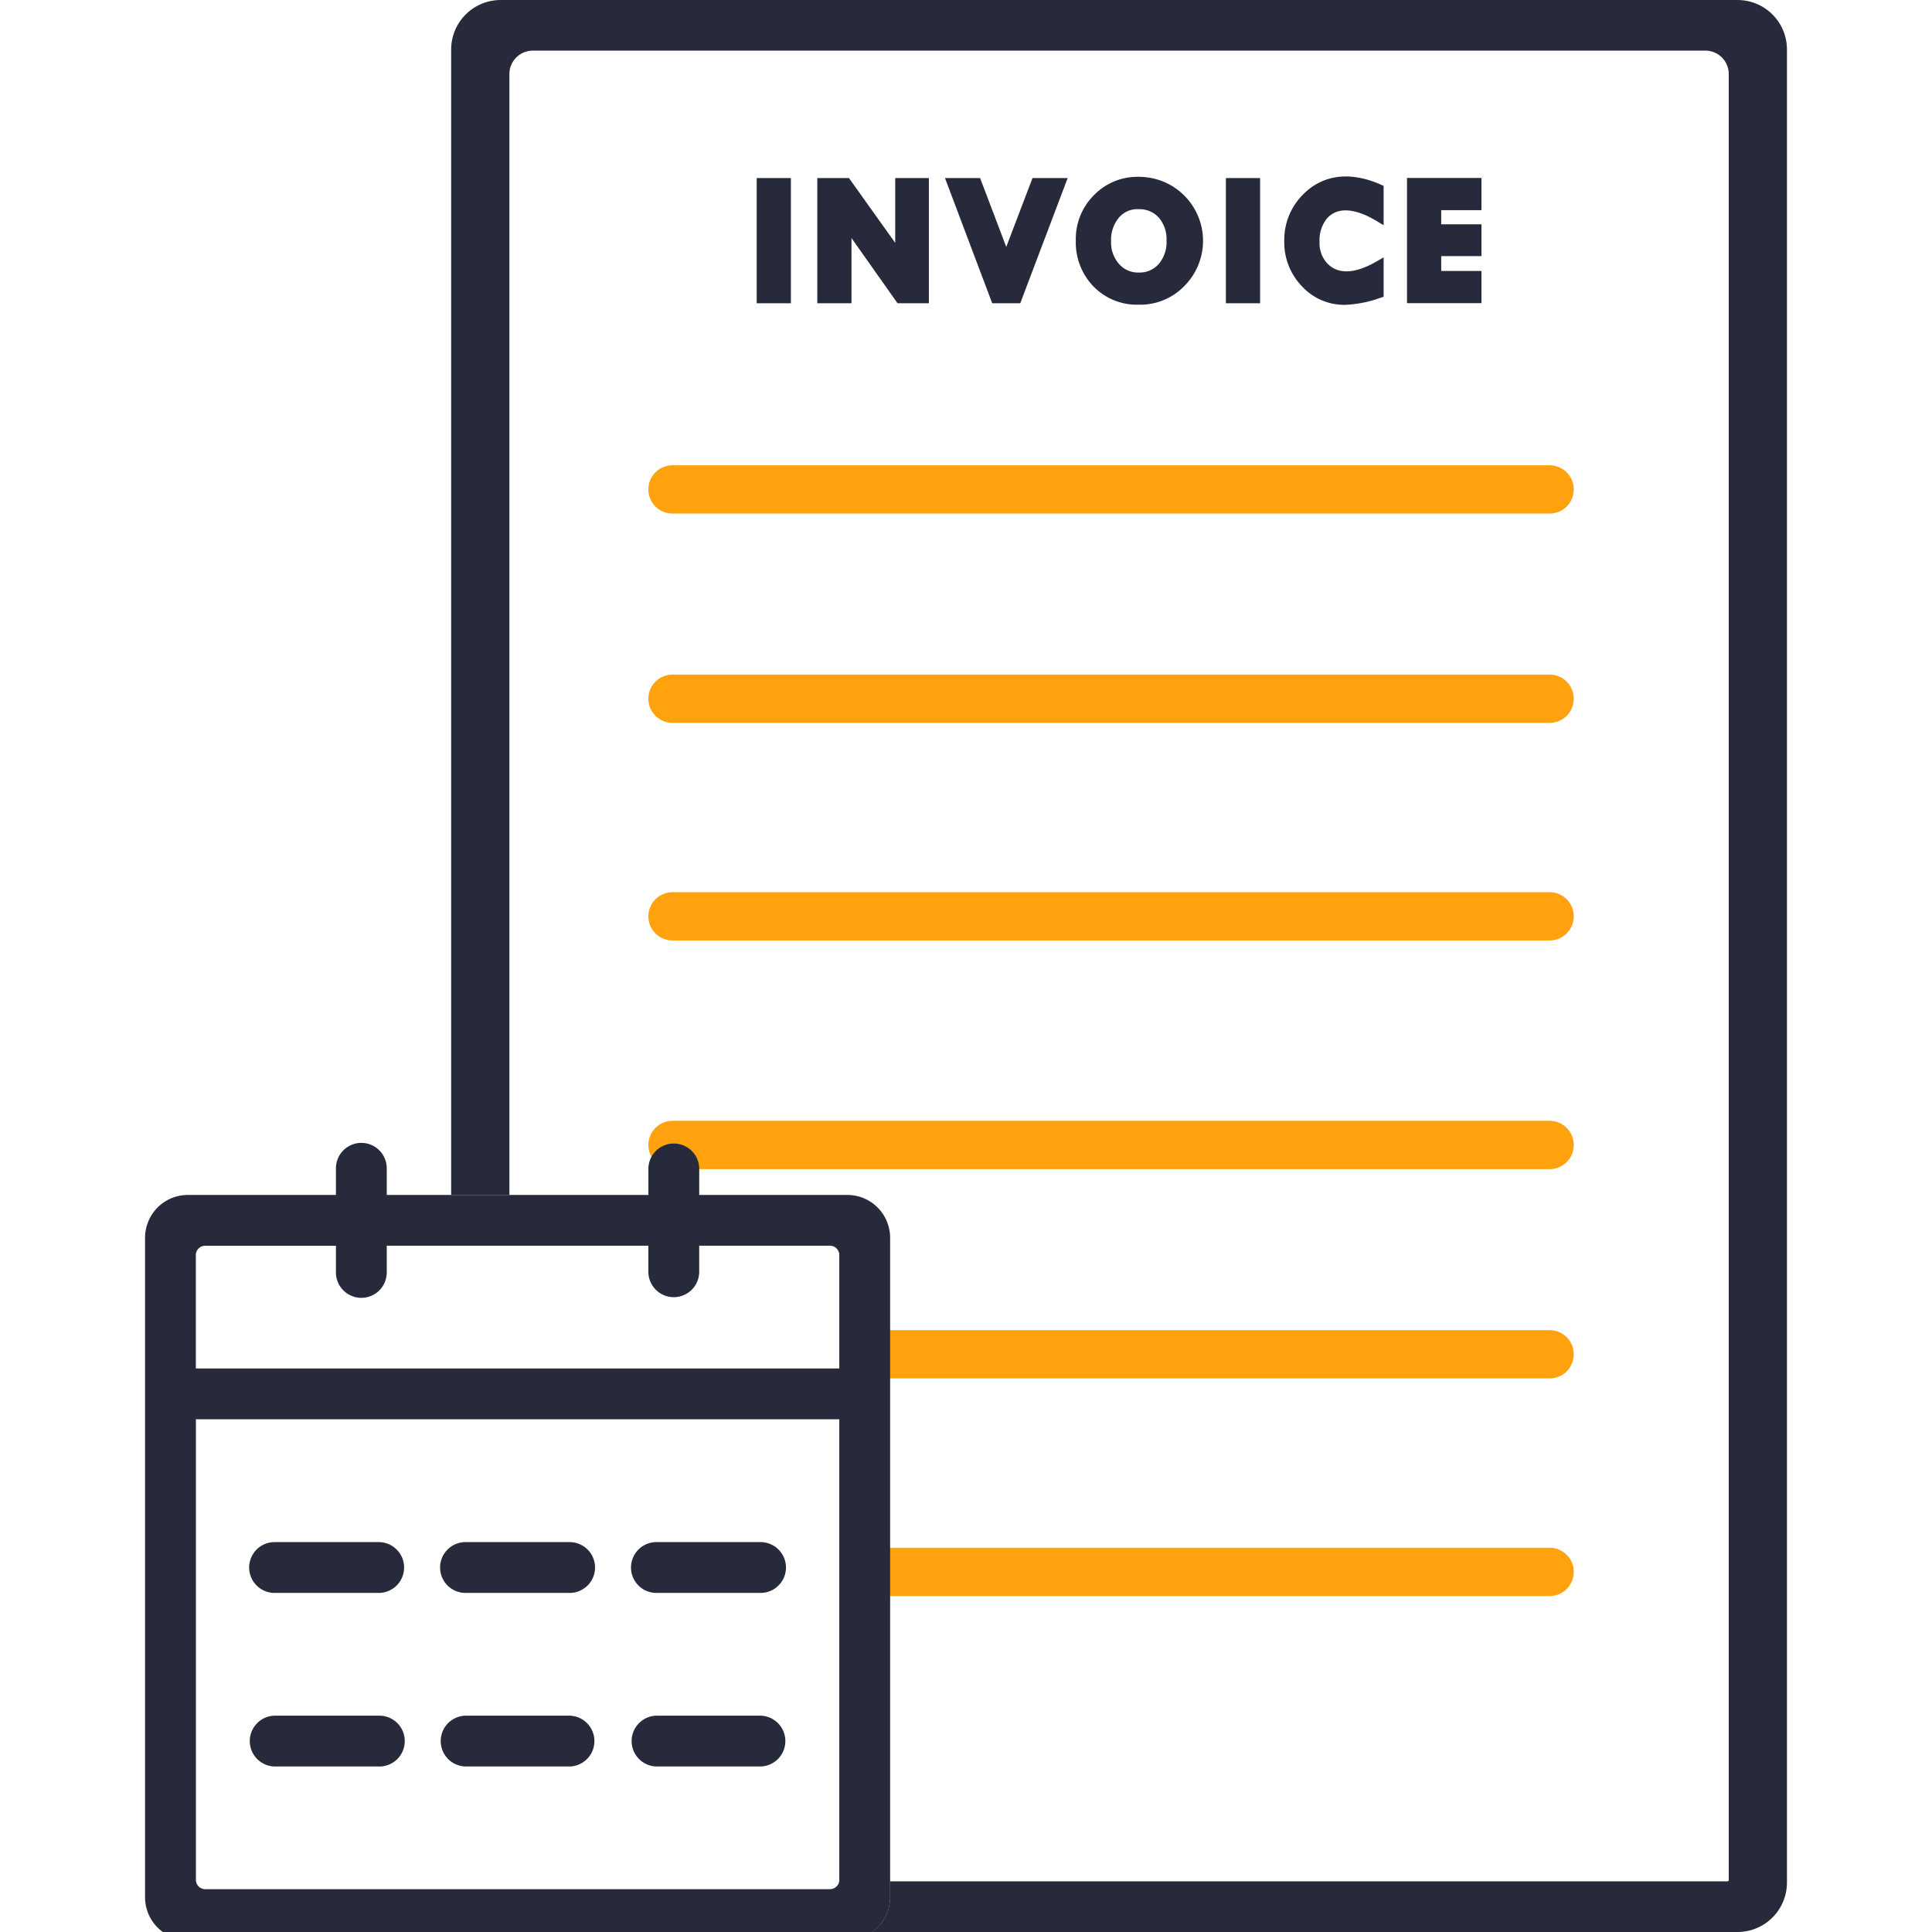
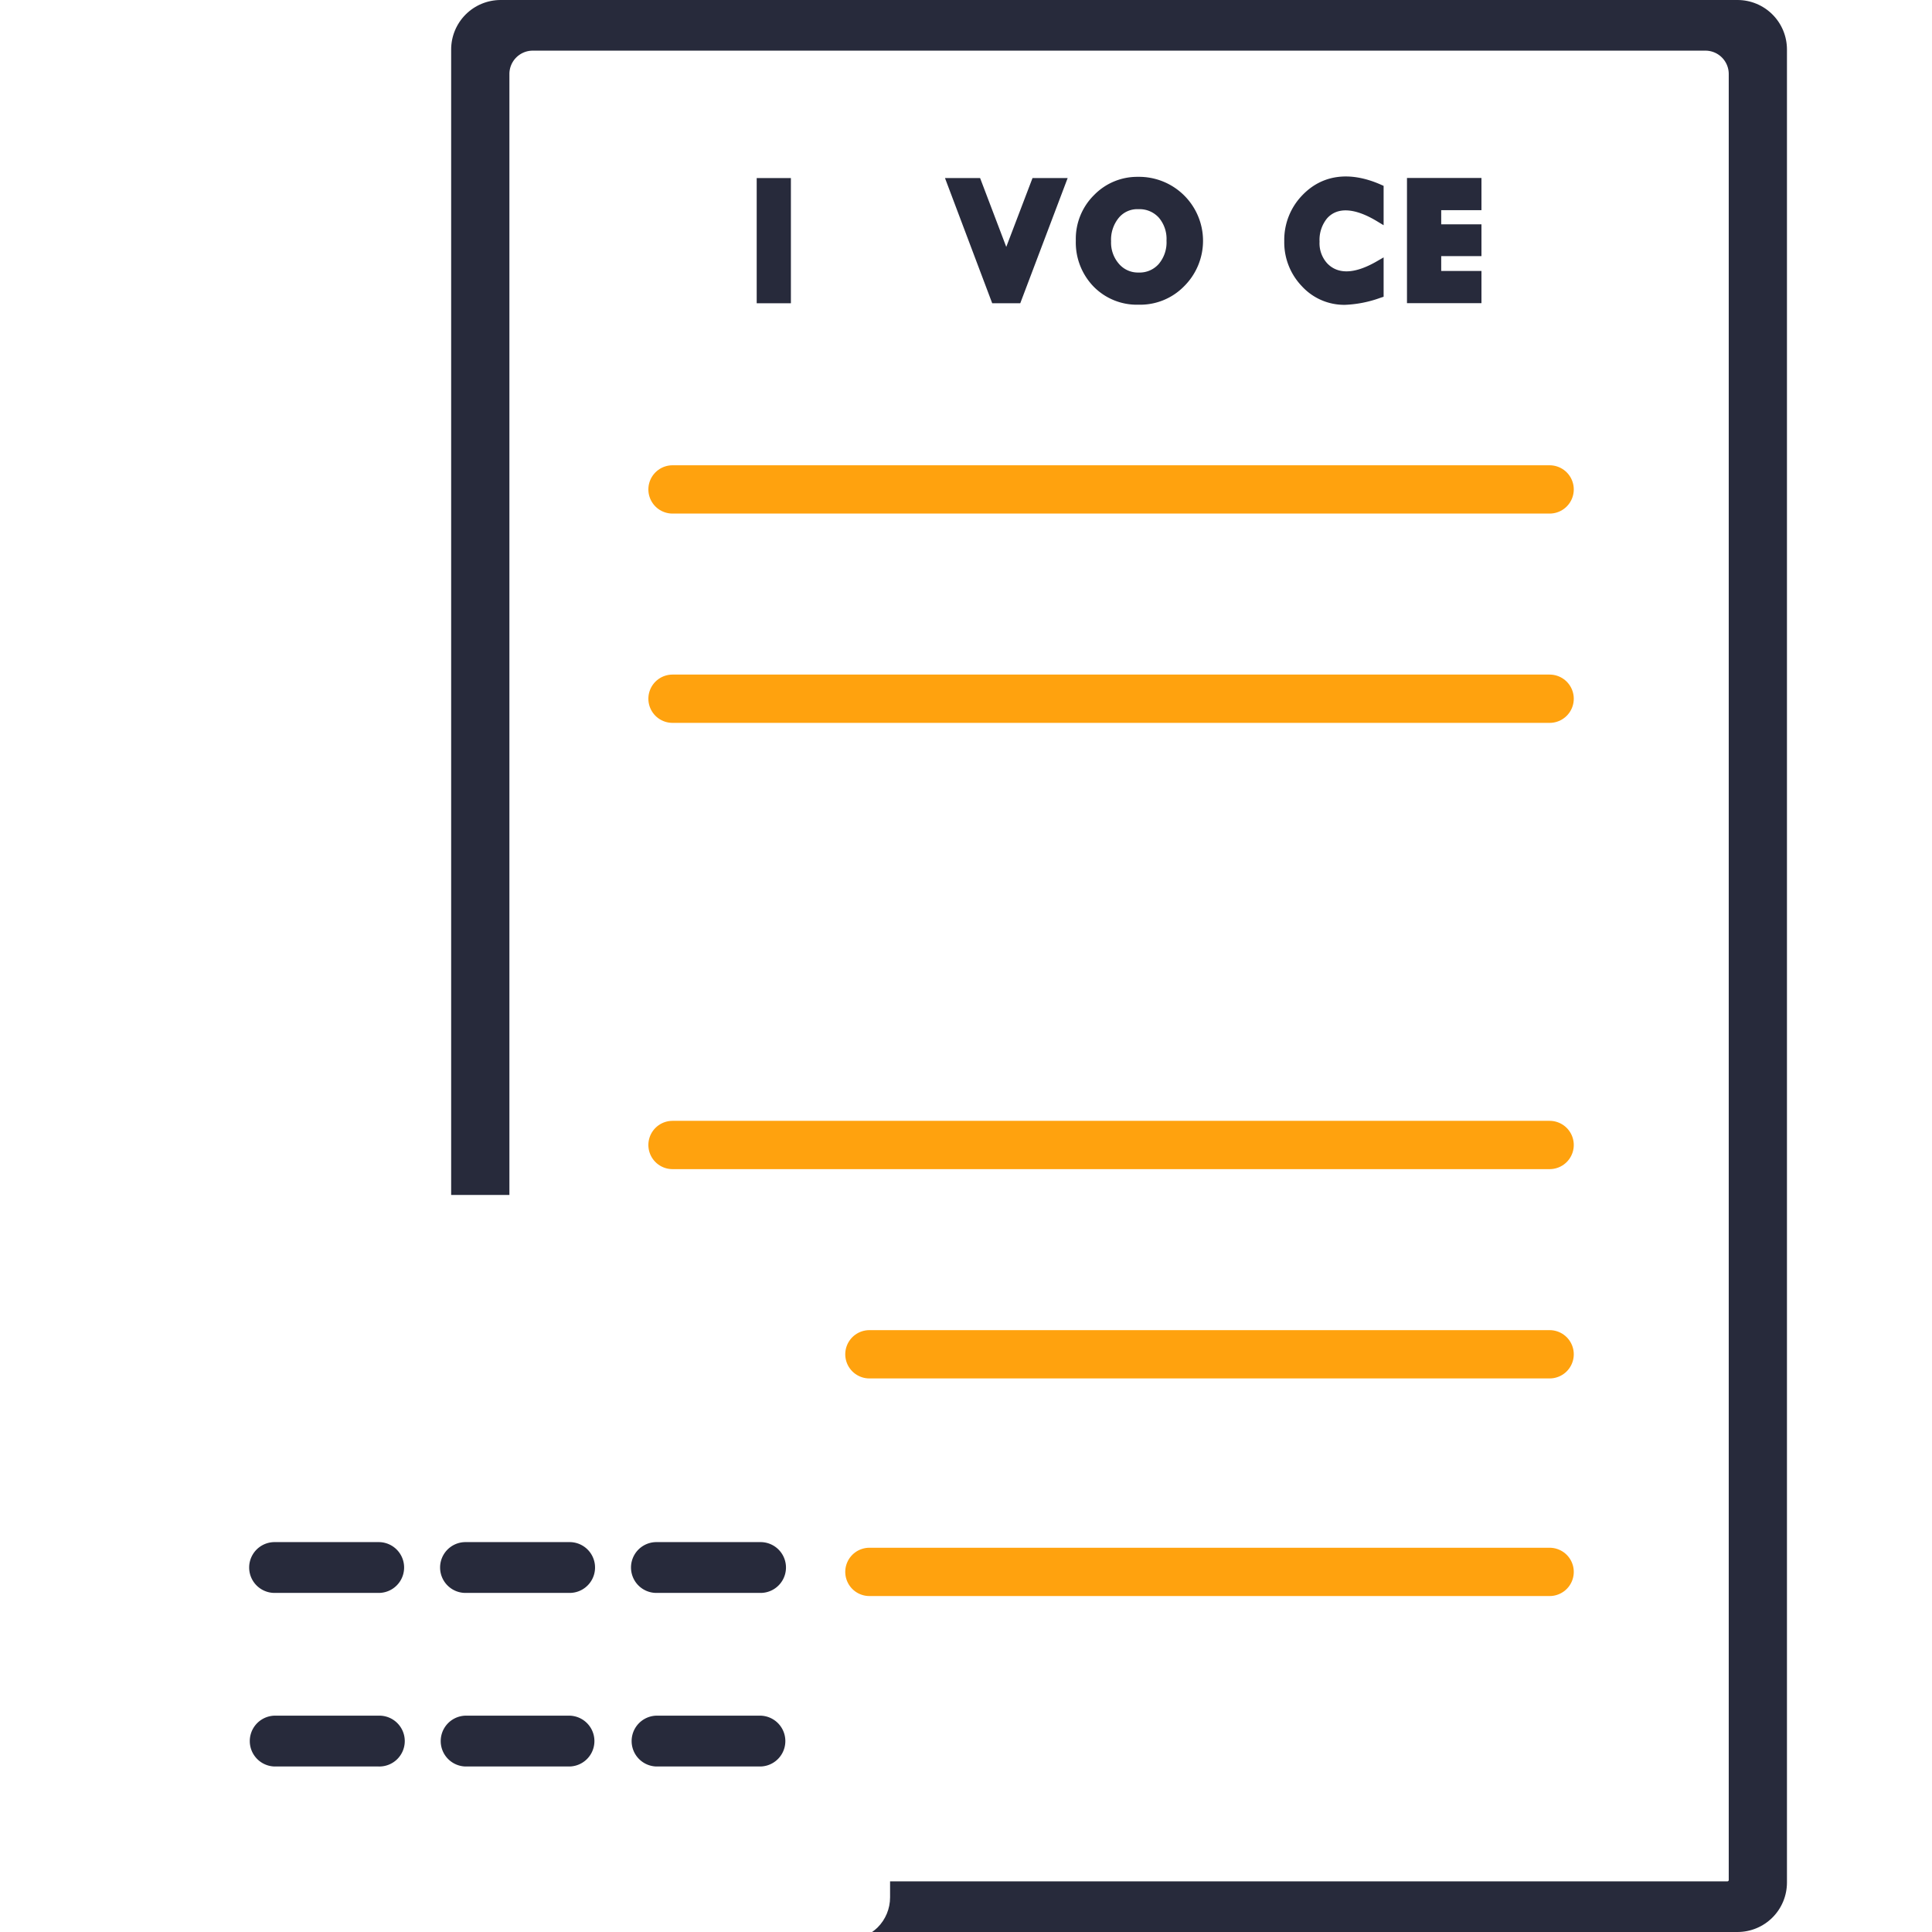
<svg xmlns="http://www.w3.org/2000/svg" width="120" height="120" viewBox="0 0 120 120">
  <defs>
    <clipPath id="clip-path">
      <rect id="Rectangle_56" data-name="Rectangle 56" width="120" height="120" transform="translate(278.354 458.446)" fill="none" />
    </clipPath>
    <clipPath id="clip-path-2">
      <path id="Path_207" data-name="Path 207" d="M386.278,458.446H309.446a3.074,3.074,0,0,0-3.07,3.069v71.153h12.249v-1.657a1.579,1.579,0,0,1,3.157,0v1.657h9.2a2.641,2.641,0,0,1,1.878.777,2.675,2.675,0,0,1,.778,1.879V576.29a2.638,2.638,0,0,1-.778,1.878,2.77,2.77,0,0,1-.338.278h53.754a3.072,3.072,0,0,0,3.069-3.07V461.515A3.072,3.072,0,0,0,386.278,458.446Z" fill="none" />
    </clipPath>
  </defs>
  <g id="Automated_Invoice_Reminders" data-name="Automated Invoice Reminders" transform="translate(-278.354 -458.446)">
    <g id="Group_316" data-name="Group 316" clip-path="url(#clip-path)">
      <line id="Line_18" data-name="Line 18" x2="54.479" transform="translate(320.125 488.845)" fill="none" stroke="#ffa20e" stroke-linecap="round" stroke-linejoin="round" stroke-width="3" />
      <line id="Line_19" data-name="Line 19" x2="54.479" transform="translate(320.125 501.845)" fill="none" stroke="#ffa20e" stroke-linecap="round" stroke-linejoin="round" stroke-width="3" />
      <g id="Group_310" data-name="Group 310">
        <rect id="Rectangle_54" data-name="Rectangle 54" width="2.124" height="7.776" transform="translate(325.354 469.506)" fill="#272a3b" />
-         <path id="Path_194" data-name="Path 194" d="M333.958,473.533l-2.873-4.027h-1.968v7.776h2.124v-4.051l2.861,4.051h1.946v-7.776h-2.09Z" fill="#272a3b" />
        <path id="Path_195" data-name="Path 195" d="M340.855,473.781l-1.625-4.275h-2.181l2.933,7.776h1.742l2.944-7.776h-2.183Z" fill="#272a3b" />
        <path id="Path_196" data-name="Path 196" d="M349.023,469.43a3.735,3.735,0,0,0-2.705,1.122,3.827,3.827,0,0,0-1.143,2.84,3.933,3.933,0,0,0,1.1,2.85,3.763,3.763,0,0,0,2.8,1.129,3.811,3.811,0,0,0,2.814-1.133,3.975,3.975,0,0,0-2.863-6.808Zm.049,5.943a1.546,1.546,0,0,1-1.215-.536,2,2,0,0,1-.492-1.4,2.149,2.149,0,0,1,.485-1.471,1.492,1.492,0,0,1,1.2-.528h.04a1.613,1.613,0,0,1,1.244.53,2.036,2.036,0,0,1,.474,1.424,2.077,2.077,0,0,1-.485,1.453A1.581,1.581,0,0,1,349.072,475.373Z" fill="#272a3b" />
-         <rect id="Rectangle_55" data-name="Rectangle 55" width="2.124" height="7.776" transform="translate(354.497 469.506)" fill="#272a3b" />
        <path id="Path_197" data-name="Path 197" d="M359.236,470.58a3.982,3.982,0,0,0-1.114,2.844,3.933,3.933,0,0,0,1.094,2.8,3.568,3.568,0,0,0,2.677,1.156,7.244,7.244,0,0,0,2.2-.437l.2-.065v-2.445l-.428.247c-1.488.859-2.473.753-3.075.124a1.851,1.851,0,0,1-.476-1.347,2.121,2.121,0,0,1,.457-1.437c.609-.7,1.665-.7,3.09.155l.432.26V469.99l-.169-.075C362.158,469.046,360.448,469.308,359.236,470.58Z" fill="#272a3b" />
        <path id="Path_198" data-name="Path 198" d="M370.37,471.5v-2h-4.626v7.776h4.626v-2h-2.5v-.922h2.5v-1.975h-2.5V471.5Z" fill="#272a3b" />
      </g>
-       <line id="Line_20" data-name="Line 20" x2="54.479" transform="translate(320.125 515.361)" fill="none" stroke="#ffa20e" stroke-linecap="round" stroke-linejoin="round" stroke-width="3" />
      <line id="Line_21" data-name="Line 21" x2="54.479" transform="translate(320.125 529.563)" fill="none" stroke="#ffa20e" stroke-linecap="round" stroke-linejoin="round" stroke-width="3" />
      <line id="Line_22" data-name="Line 22" x2="42.25" transform="translate(332.354 542.563)" fill="none" stroke="#ffa20e" stroke-linecap="round" stroke-linejoin="round" stroke-width="3" />
      <line id="Line_23" data-name="Line 23" x2="42.25" transform="translate(332.354 556.079)" fill="none" stroke="#ffa20e" stroke-linecap="round" stroke-linejoin="round" stroke-width="3" />
      <g id="Group_315" data-name="Group 315">
        <g id="Group_311" data-name="Group 311">
          <path id="Path_199" data-name="Path 199" d="M319.125,568.166h6.469a1.579,1.579,0,0,0,0-3.157h-6.469a1.579,1.579,0,0,0,0,3.157Z" fill="#272a3b" />
          <path id="Path_200" data-name="Path 200" d="M319.125,557.385h6.469a1.578,1.578,0,0,0,0-3.156h-6.469a1.578,1.578,0,0,0,0,3.156Z" fill="#272a3b" />
          <path id="Path_201" data-name="Path 201" d="M307.267,557.385h6.468a1.578,1.578,0,0,0,0-3.156h-6.468a1.578,1.578,0,0,0,0,3.156Z" fill="#272a3b" />
-           <path id="Path_202" data-name="Path 202" d="M332.862,533.445a2.641,2.641,0,0,0-1.878-.777h-9.2v-1.657a1.579,1.579,0,0,0-3.157,0v1.657H302.376v-1.657a1.578,1.578,0,0,0-3.156,0v1.657h-9.2a2.641,2.641,0,0,0-1.878.777,2.675,2.675,0,0,0-.778,1.879V576.29a2.656,2.656,0,0,0,2.656,2.656h40.966a2.656,2.656,0,0,0,2.656-2.656V535.324A2.675,2.675,0,0,0,332.862,533.445ZM330.484,546.6v28.608a.58.58,0,0,1-.578.578H291.1a.58.58,0,0,1-.578-.578V546.6Zm-28.108-9.124v-1.656h16.249v1.656a1.579,1.579,0,0,0,3.157,0v-1.656h8.124a.579.579,0,0,1,.578.577v7.047H290.518V536.4a.579.579,0,0,1,.578-.577h8.124v1.656a1.578,1.578,0,0,0,3.156,0Z" fill="#272a3b" />
          <path id="Path_203" data-name="Path 203" d="M295.408,568.166h6.468a1.579,1.579,0,1,0,0-3.157h-6.468a1.579,1.579,0,0,0,0,3.157Z" fill="#272a3b" />
          <path id="Path_204" data-name="Path 204" d="M295.408,557.385h6.468a1.578,1.578,0,1,0,0-3.156h-6.468a1.578,1.578,0,0,0,0,3.156Z" fill="#272a3b" />
          <path id="Path_205" data-name="Path 205" d="M307.267,568.166h6.468a1.579,1.579,0,0,0,0-3.157h-6.468a1.579,1.579,0,0,0,0,3.157Z" fill="#272a3b" />
        </g>
        <g id="Group_314" data-name="Group 314">
          <g id="Group_313" data-name="Group 313" clip-path="url(#clip-path-2)">
            <g id="Group_312" data-name="Group 312">
              <path id="Path_206" data-name="Path 206" d="M386.278,578.446H309.446a3.074,3.074,0,0,1-3.07-3.07V461.515a3.074,3.074,0,0,1,3.07-3.069h76.832a3.072,3.072,0,0,1,3.069,3.069V575.376A3.072,3.072,0,0,1,386.278,578.446ZM311.431,461.592a1.451,1.451,0,0,0-1.437,1.457V575.217a.083.083,0,0,0,.082.083h75.572a.082.082,0,0,0,.081-.082V463.048a1.45,1.45,0,0,0-1.436-1.456Z" fill="#272a3b" />
            </g>
          </g>
        </g>
      </g>
    </g>
  </g>
</svg>